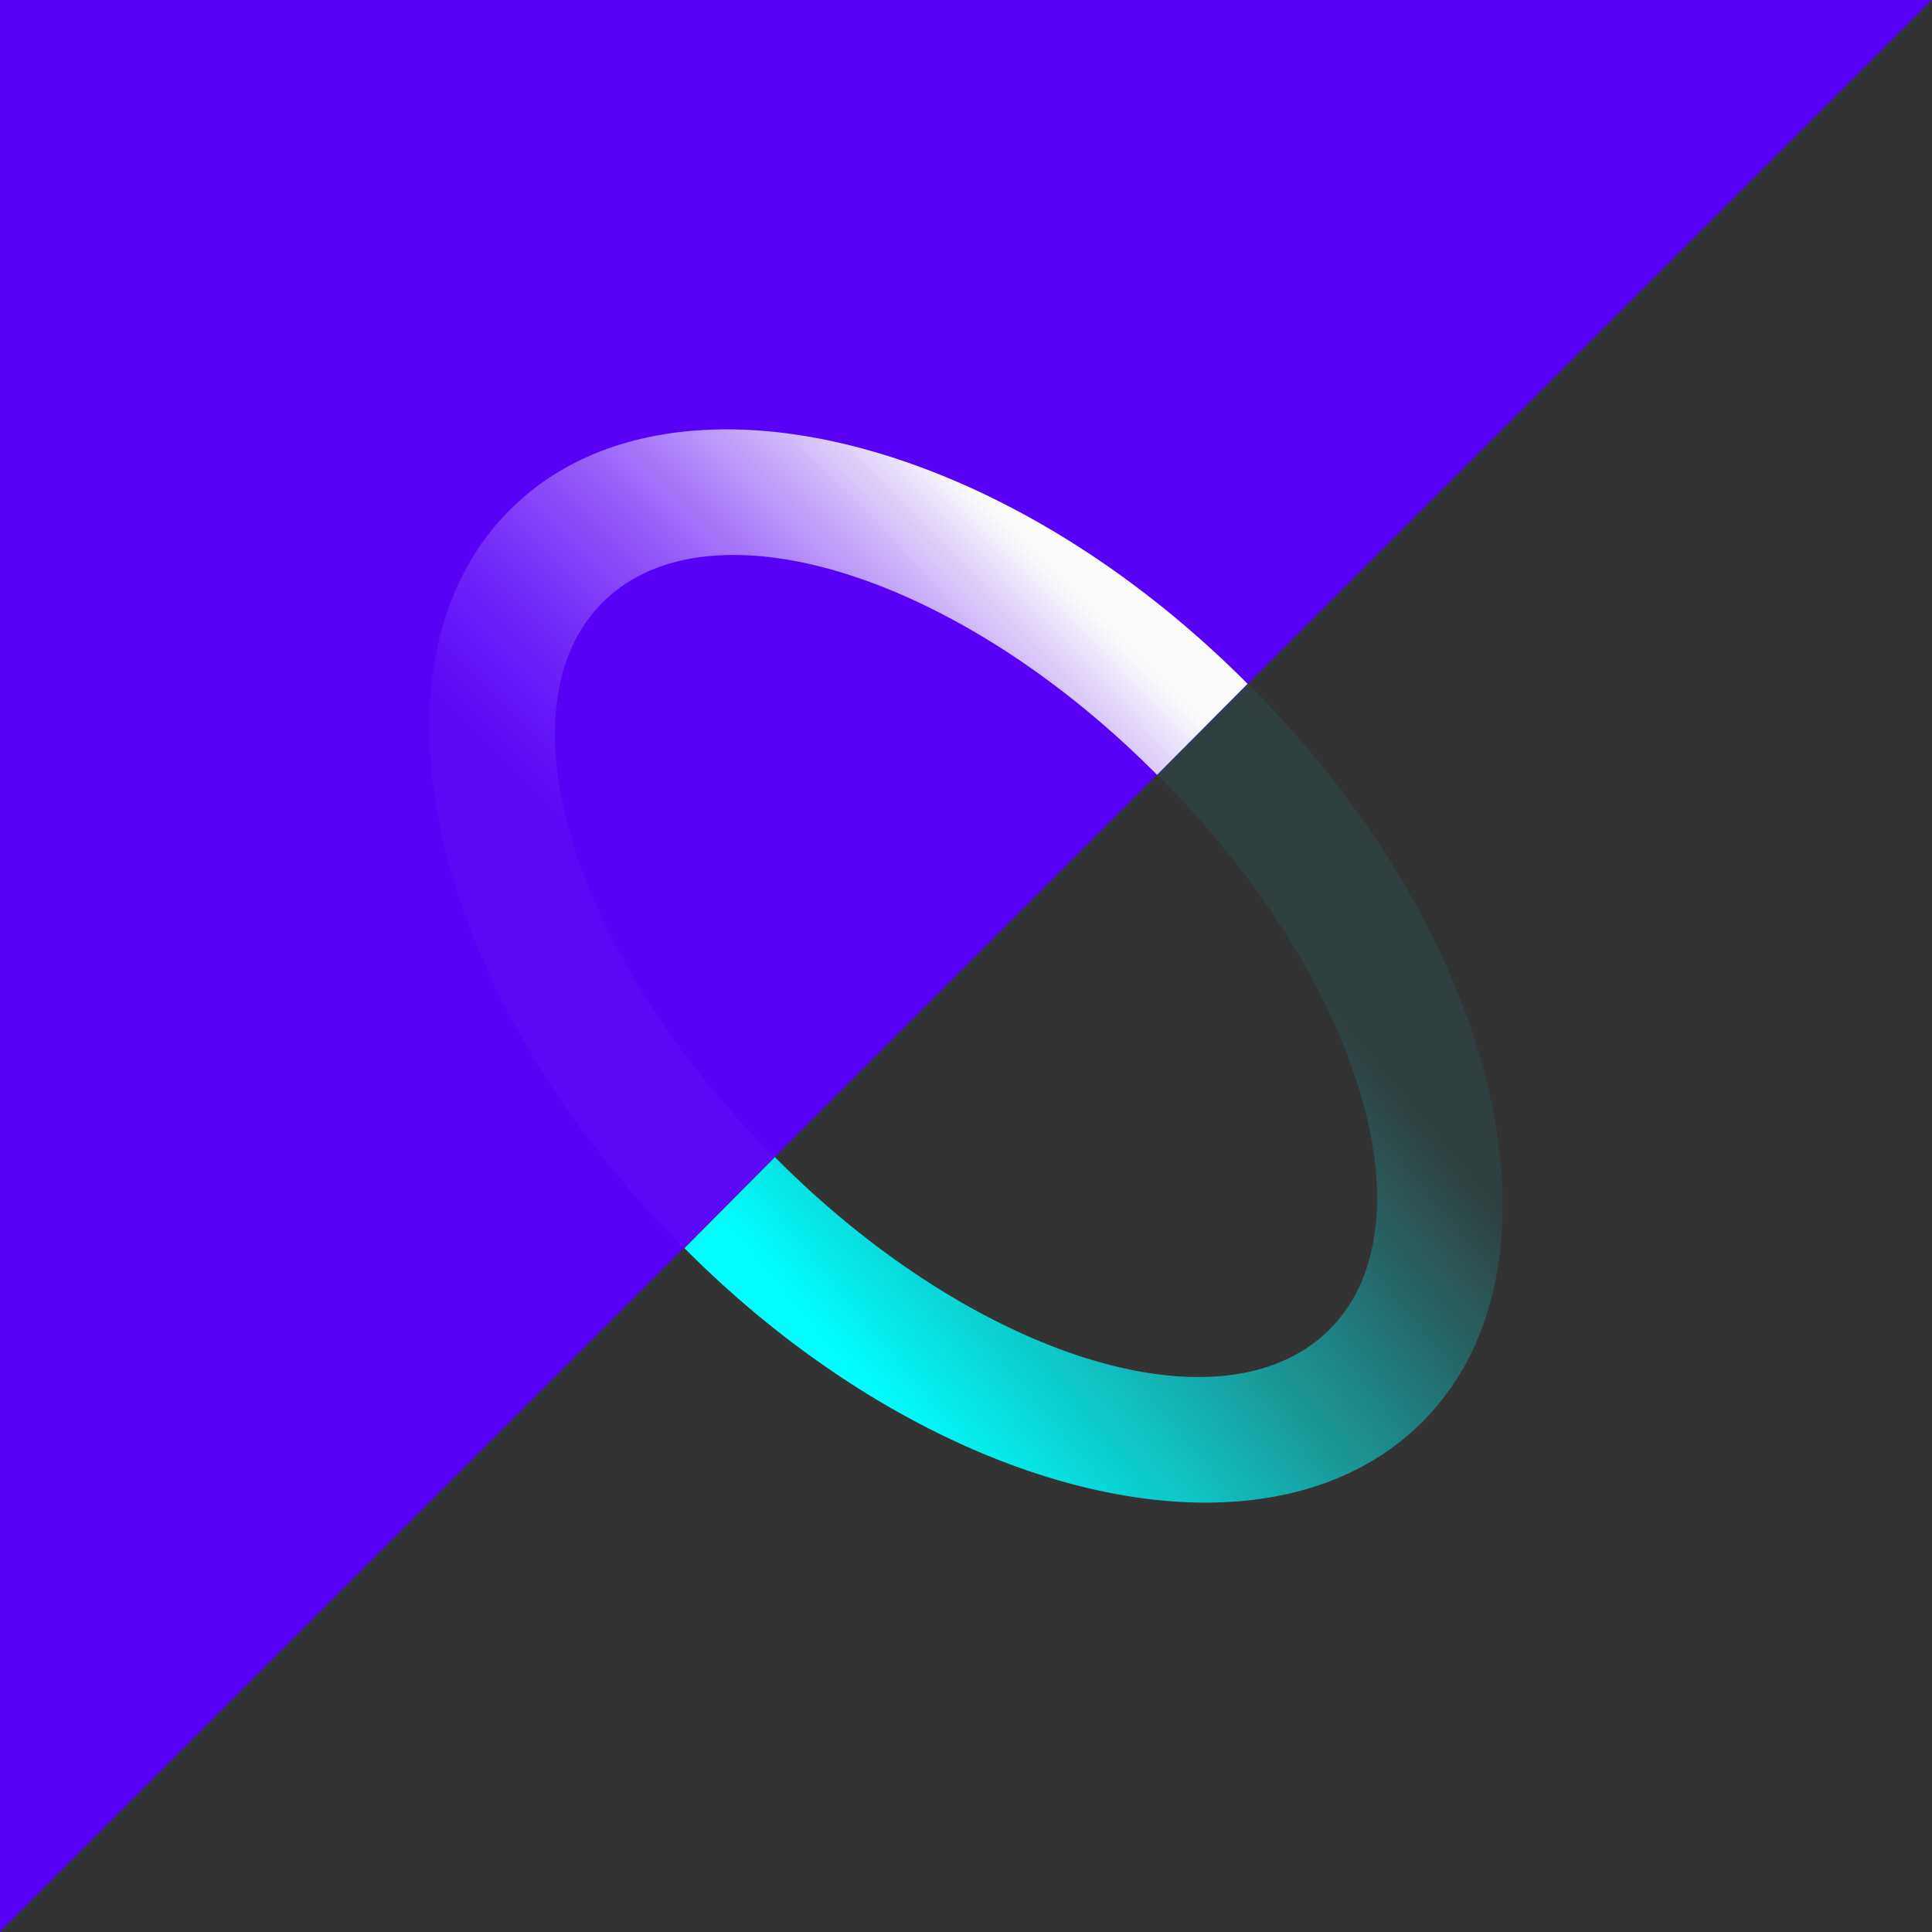
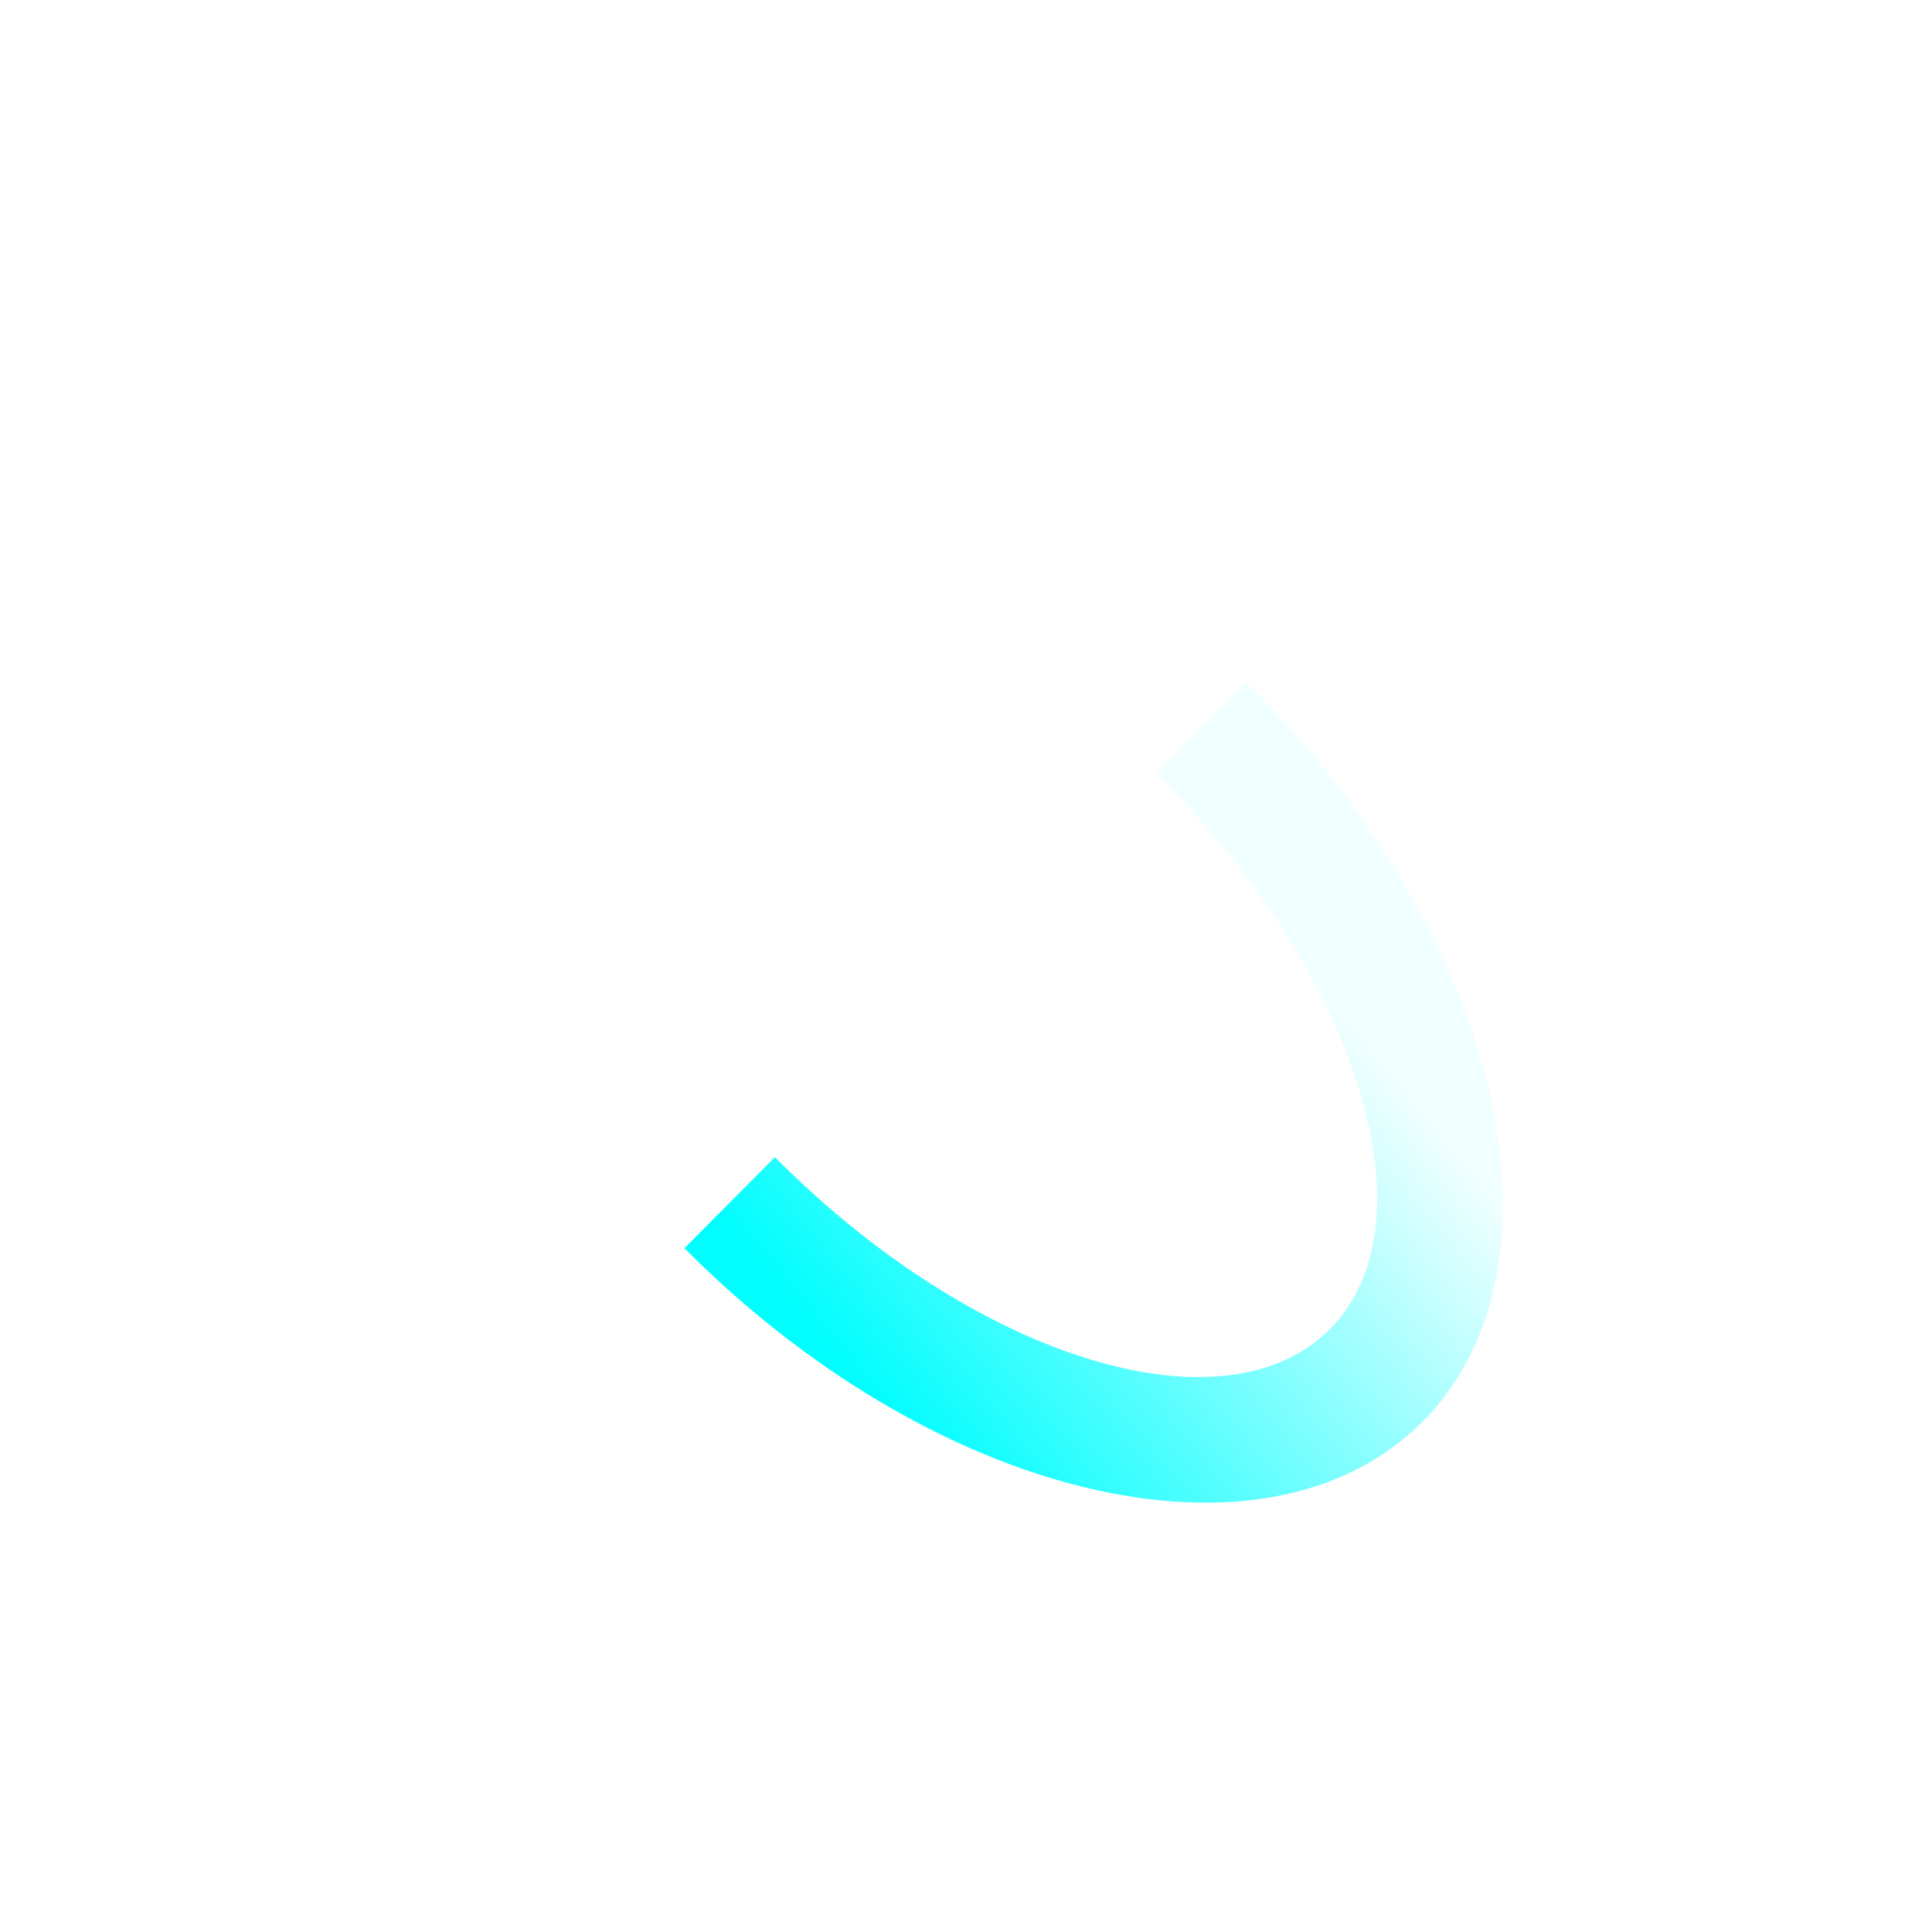
<svg xmlns="http://www.w3.org/2000/svg" width="18" height="18" fill="none">
-   <path fill="#333" d="M0 0h18v18H0z" />
-   <path d="M18 0L0 18V0h18z" fill="#5901F6" />
-   <path fill-rule="evenodd" clip-rule="evenodd" d="M6.384 11.638a4.526 4.526 0 01-.034-.034C4.016 9.27 3.3 6.201 4.75 4.751c1.451-1.451 4.519-.735 6.853 1.6l.02.02-.843.848a4.126 4.126 0 00-.023-.023C8.9 5.338 6.597 4.63 5.613 5.614c-.983.984-.275 3.287 1.582 5.145l.032.031-.843.848z" fill="url(#paint0_linear_1530)" />
  <path fill-rule="evenodd" clip-rule="evenodd" d="M11.616 6.362l.034.034c2.334 2.334 3.05 5.403 1.6 6.853-1.45 1.451-4.519.735-6.853-1.6a10.328 10.328 0 01-.02-.02l.843-.848.023.023c1.857 1.858 4.16 2.566 5.144 1.582.983-.983.275-3.287-1.582-5.145l-.032-.031.843-.848z" fill="url(#paint1_linear_1530)" />
  <defs>
    <linearGradient id="paint0_linear_1530" x1="10.906" y1="6.415" x2="6.618" y2="10.671" gradientUnits="userSpaceOnUse">
      <stop stop-color="#FBFCFA" />
      <stop offset=".817" stop-color="#9359FD" stop-opacity=".07" />
    </linearGradient>
    <linearGradient id="paint1_linear_1530" x1="6.9" y1="11.576" x2="11.242" y2="7.978" gradientUnits="userSpaceOnUse">
      <stop stop-color="#01FDFE" />
      <stop offset="1" stop-color="#01FDFE" stop-opacity=".06" />
    </linearGradient>
  </defs>
</svg>